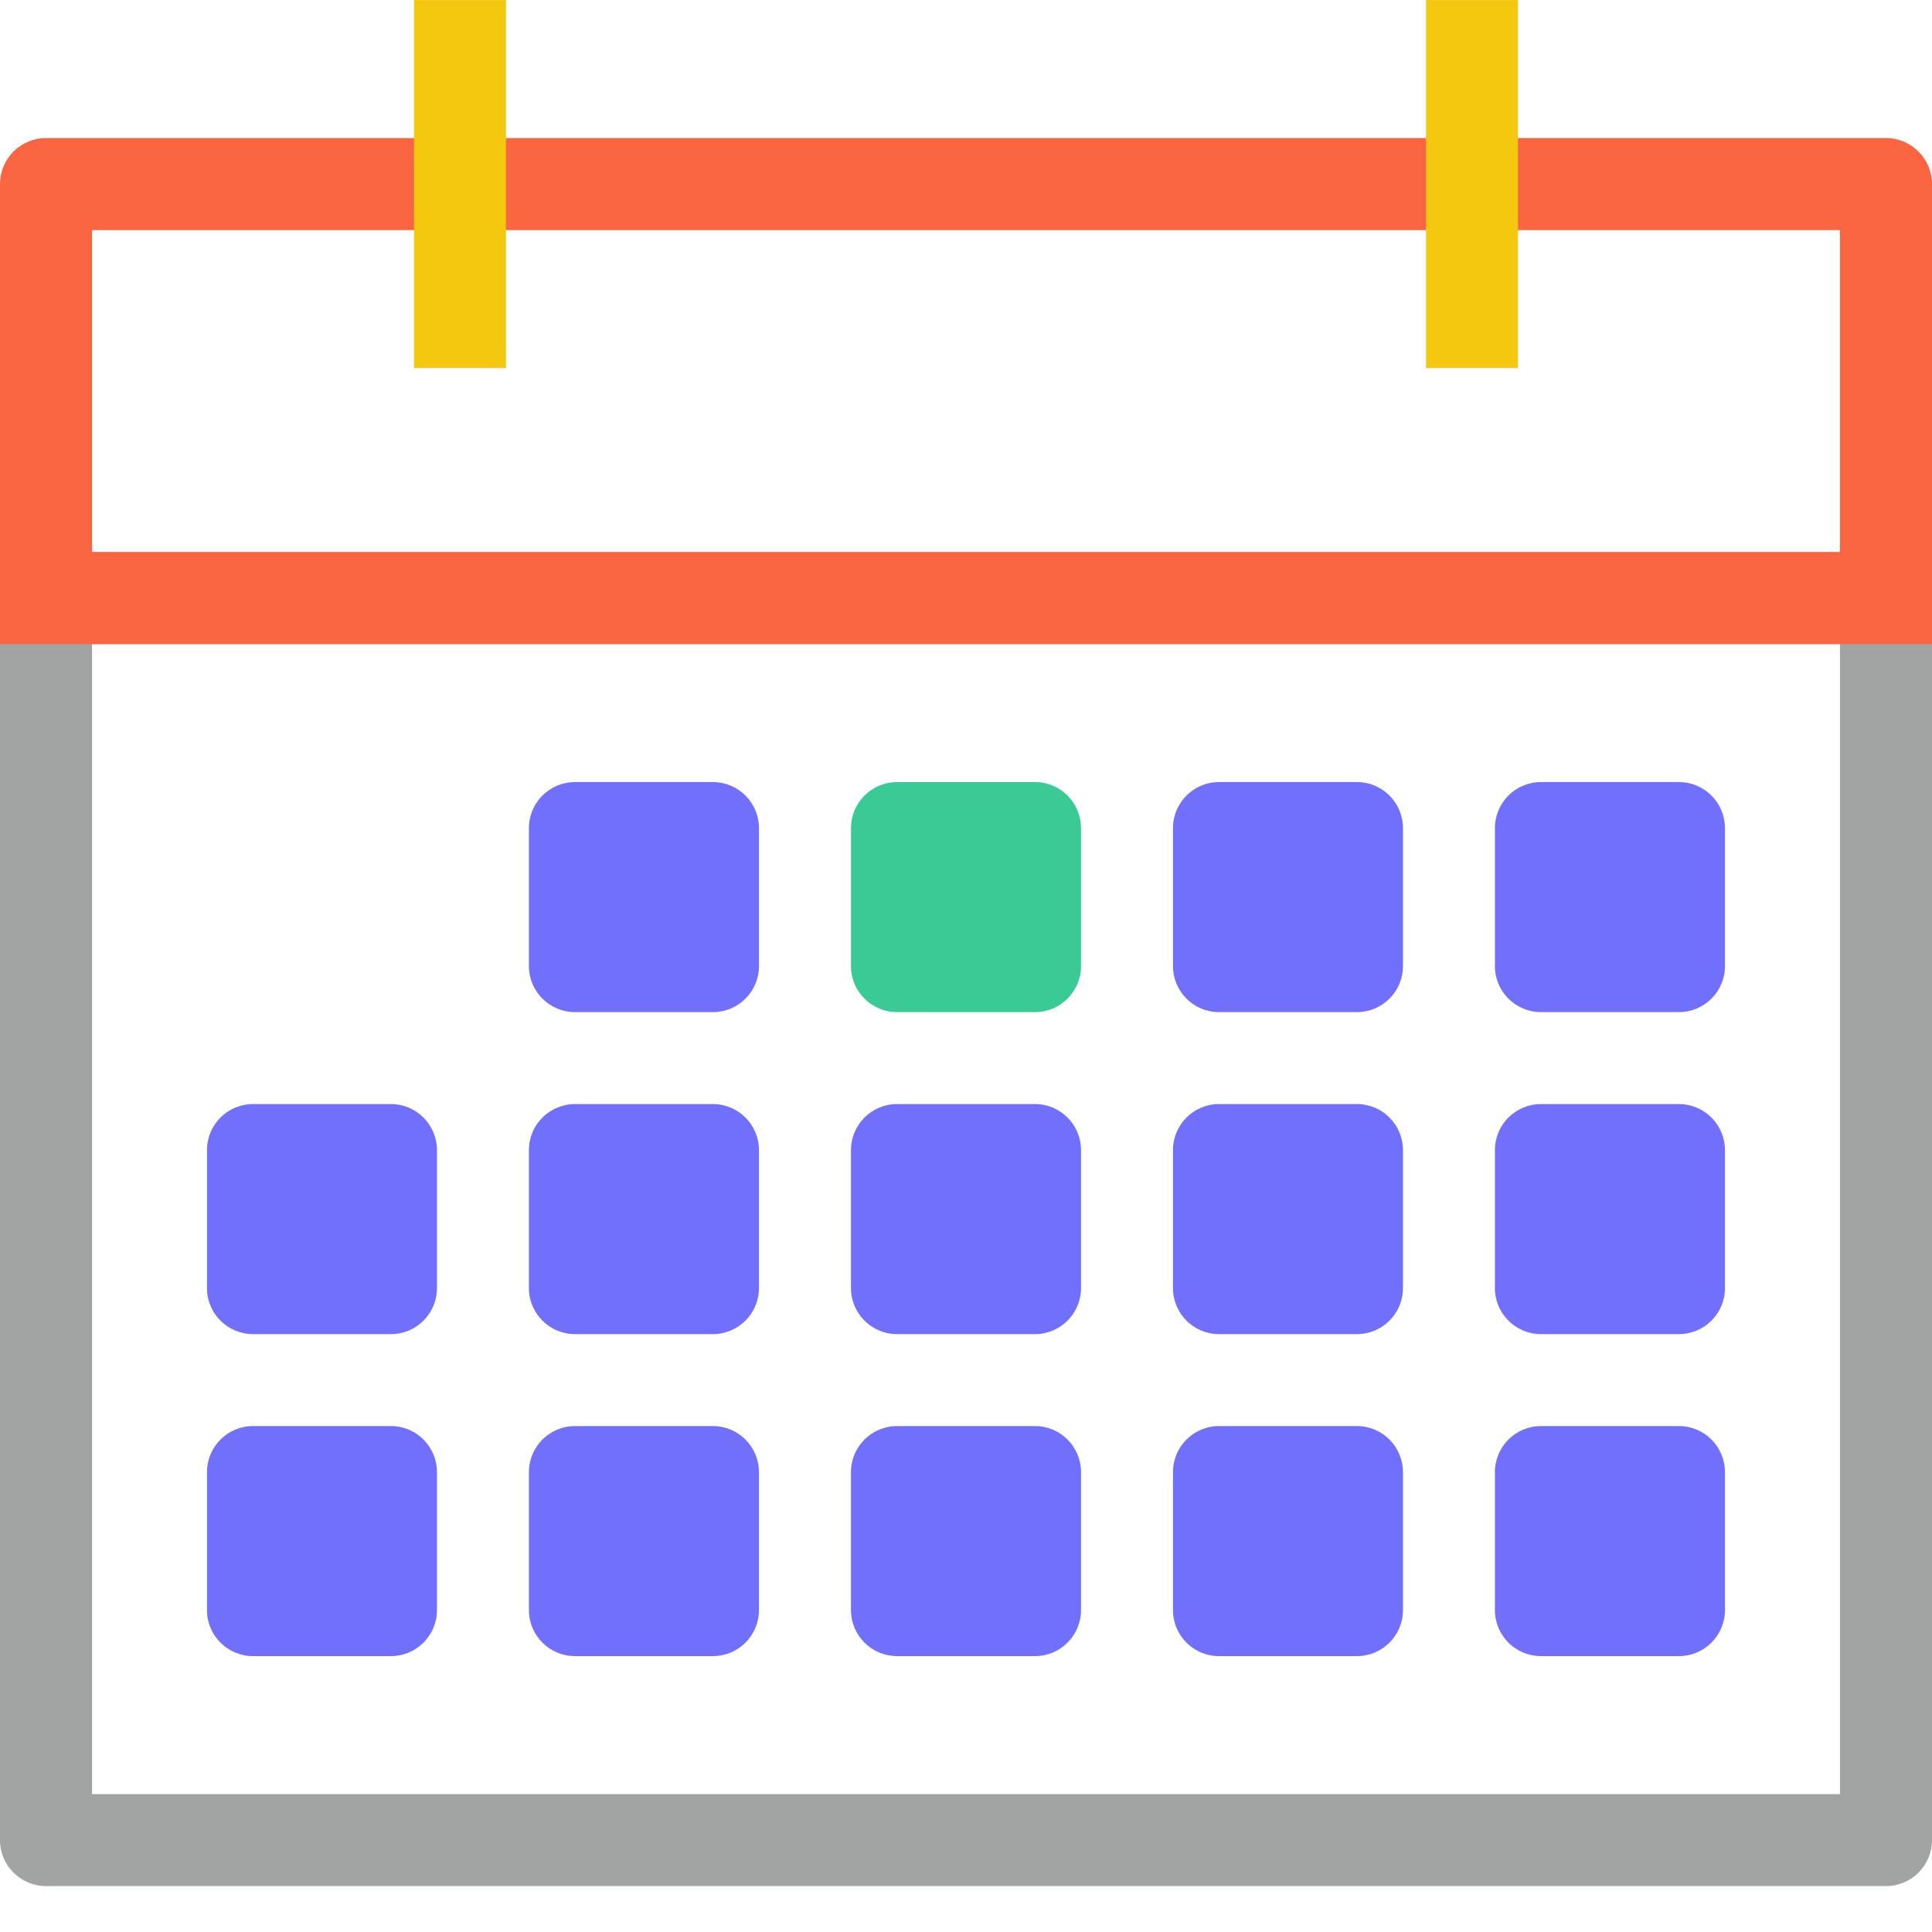
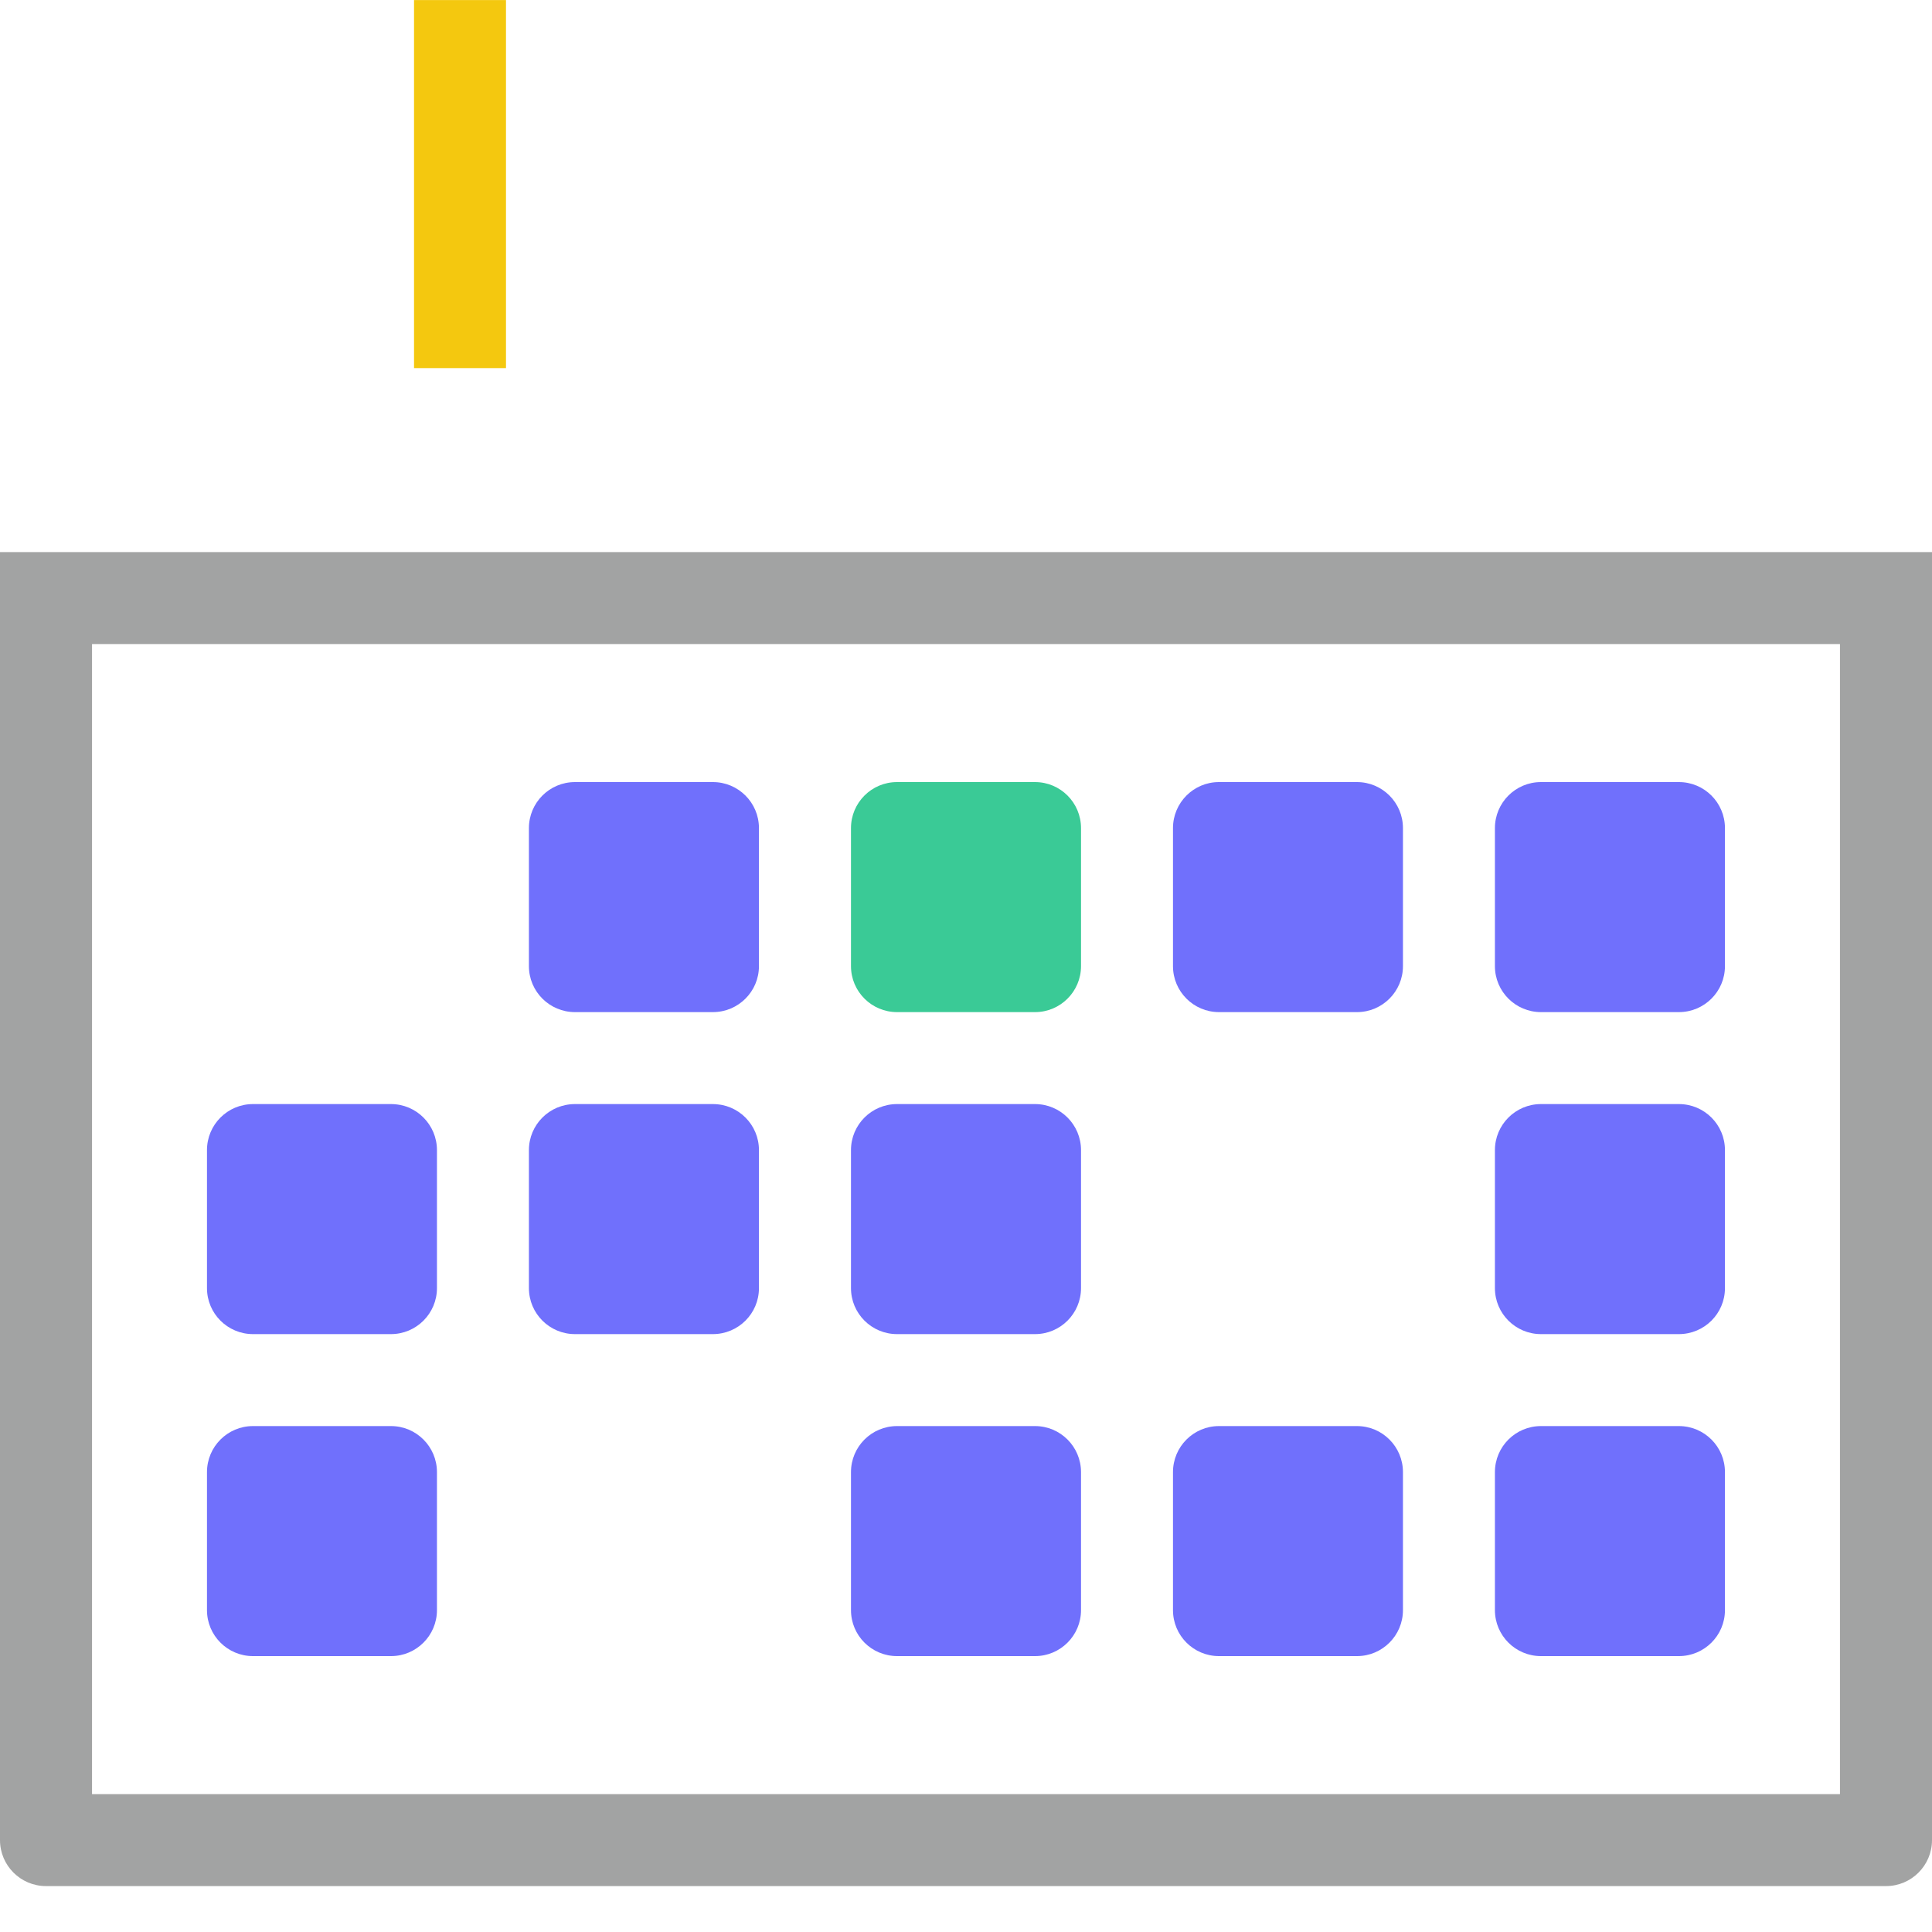
<svg xmlns="http://www.w3.org/2000/svg" width="30" height="30" viewBox="0 0 30 30" fill="none">
  <path fill-rule="evenodd" clip-rule="evenodd" d="M28.571 10.001H1.429V27.859H28.571V10.001ZM0 8.573V28.573C0 28.967 0.32 29.287 0.714 29.287H29.286C29.68 29.287 30 28.967 30 28.573V8.573H0Z" fill="#A2A3A3" />
  <path d="M8.213 12.859C8.213 12.464 8.533 12.144 8.928 12.144H11.07C11.465 12.144 11.785 12.464 11.785 12.859V15.002C11.785 15.396 11.465 15.716 11.07 15.716H8.928C8.533 15.716 8.213 15.396 8.213 15.002V12.859Z" fill="#7070FC" />
  <path d="M8.213 17.859C8.213 17.464 8.533 17.144 8.928 17.144H11.07C11.465 17.144 11.785 17.464 11.785 17.859V20.002C11.785 20.396 11.465 20.716 11.07 20.716H8.928C8.533 20.716 8.213 20.396 8.213 20.002V17.859Z" fill="#7070FC" />
-   <path d="M8.213 22.859C8.213 22.464 8.533 22.144 8.928 22.144H11.07C11.465 22.144 11.785 22.464 11.785 22.859V25.002C11.785 25.396 11.465 25.716 11.07 25.716H8.928C8.533 25.716 8.213 25.396 8.213 25.002V22.859Z" fill="#7070FC" />
  <path d="M3.214 17.859C3.214 17.464 3.534 17.144 3.928 17.144H6.071C6.465 17.144 6.785 17.464 6.785 17.859V20.002C6.785 20.396 6.465 20.716 6.071 20.716H3.928C3.534 20.716 3.214 20.396 3.214 20.002V17.859Z" fill="#7070FC" />
  <path d="M3.214 22.859C3.214 22.464 3.534 22.144 3.928 22.144H6.071C6.465 22.144 6.785 22.464 6.785 22.859V25.002C6.785 25.396 6.465 25.716 6.071 25.716H3.928C3.534 25.716 3.214 25.396 3.214 25.002V22.859Z" fill="#7070FC" />
  <path d="M13.214 12.859C13.214 12.464 13.534 12.144 13.929 12.144H16.072C16.466 12.144 16.786 12.464 16.786 12.859V15.002C16.786 15.396 16.466 15.716 16.072 15.716H13.929C13.534 15.716 13.214 15.396 13.214 15.002V12.859Z" fill="#3ACA96" />
  <path d="M13.214 17.859C13.214 17.464 13.534 17.144 13.929 17.144H16.072C16.466 17.144 16.786 17.464 16.786 17.859V20.002C16.786 20.396 16.466 20.716 16.072 20.716H13.929C13.534 20.716 13.214 20.396 13.214 20.002V17.859Z" fill="#7070FC" />
  <path d="M13.214 22.859C13.214 22.464 13.534 22.144 13.929 22.144H16.072C16.466 22.144 16.786 22.464 16.786 22.859V25.002C16.786 25.396 16.466 25.716 16.072 25.716H13.929C13.534 25.716 13.214 25.396 13.214 25.002V22.859Z" fill="#7070FC" />
  <path d="M18.214 12.859C18.214 12.464 18.534 12.144 18.928 12.144H21.071C21.465 12.144 21.785 12.464 21.785 12.859V15.002C21.785 15.396 21.465 15.716 21.071 15.716H18.928C18.534 15.716 18.214 15.396 18.214 15.002V12.859Z" fill="#7070FC" />
-   <path d="M18.214 17.859C18.214 17.464 18.534 17.144 18.928 17.144H21.071C21.465 17.144 21.785 17.464 21.785 17.859V20.002C21.785 20.396 21.465 20.716 21.071 20.716H18.928C18.534 20.716 18.214 20.396 18.214 20.002V17.859Z" fill="#7070FC" />
  <path d="M18.214 22.859C18.214 22.464 18.534 22.144 18.928 22.144H21.071C21.465 22.144 21.785 22.464 21.785 22.859V25.002C21.785 25.396 21.465 25.716 21.071 25.716H18.928C18.534 25.716 18.214 25.396 18.214 25.002V22.859Z" fill="#7070FC" />
  <path d="M23.213 12.859C23.213 12.464 23.533 12.144 23.928 12.144H26.07C26.465 12.144 26.785 12.464 26.785 12.859V15.002C26.785 15.396 26.465 15.716 26.07 15.716H23.928C23.533 15.716 23.213 15.396 23.213 15.002V12.859Z" fill="#7070FC" />
  <path d="M23.213 17.859C23.213 17.464 23.533 17.144 23.928 17.144H26.07C26.465 17.144 26.785 17.464 26.785 17.859V20.002C26.785 20.396 26.465 20.716 26.07 20.716H23.928C23.533 20.716 23.213 20.396 23.213 20.002V17.859Z" fill="#7070FC" />
  <path d="M23.213 22.859C23.213 22.464 23.533 22.144 23.928 22.144H26.07C26.465 22.144 26.785 22.464 26.785 22.859V25.002C26.785 25.396 26.465 25.716 26.07 25.716H23.928C23.533 25.716 23.213 25.396 23.213 25.002V22.859Z" fill="#7070FC" />
-   <path fill-rule="evenodd" clip-rule="evenodd" d="M1.429 3.573V8.573H28.571V3.573H1.429ZM0.714 2.144C0.32 2.144 0 2.464 0 2.859V10.001H30V2.859C30 2.464 29.68 2.144 29.286 2.144H0.714Z" fill="#F96441" />
  <path fill-rule="evenodd" clip-rule="evenodd" d="M6.429 5.716V0.001H7.857V5.716H6.429Z" fill="#F4C80F" />
-   <path fill-rule="evenodd" clip-rule="evenodd" d="M22.143 5.716V0.001H23.571V5.716H22.143Z" fill="#F4C80F" />
</svg>